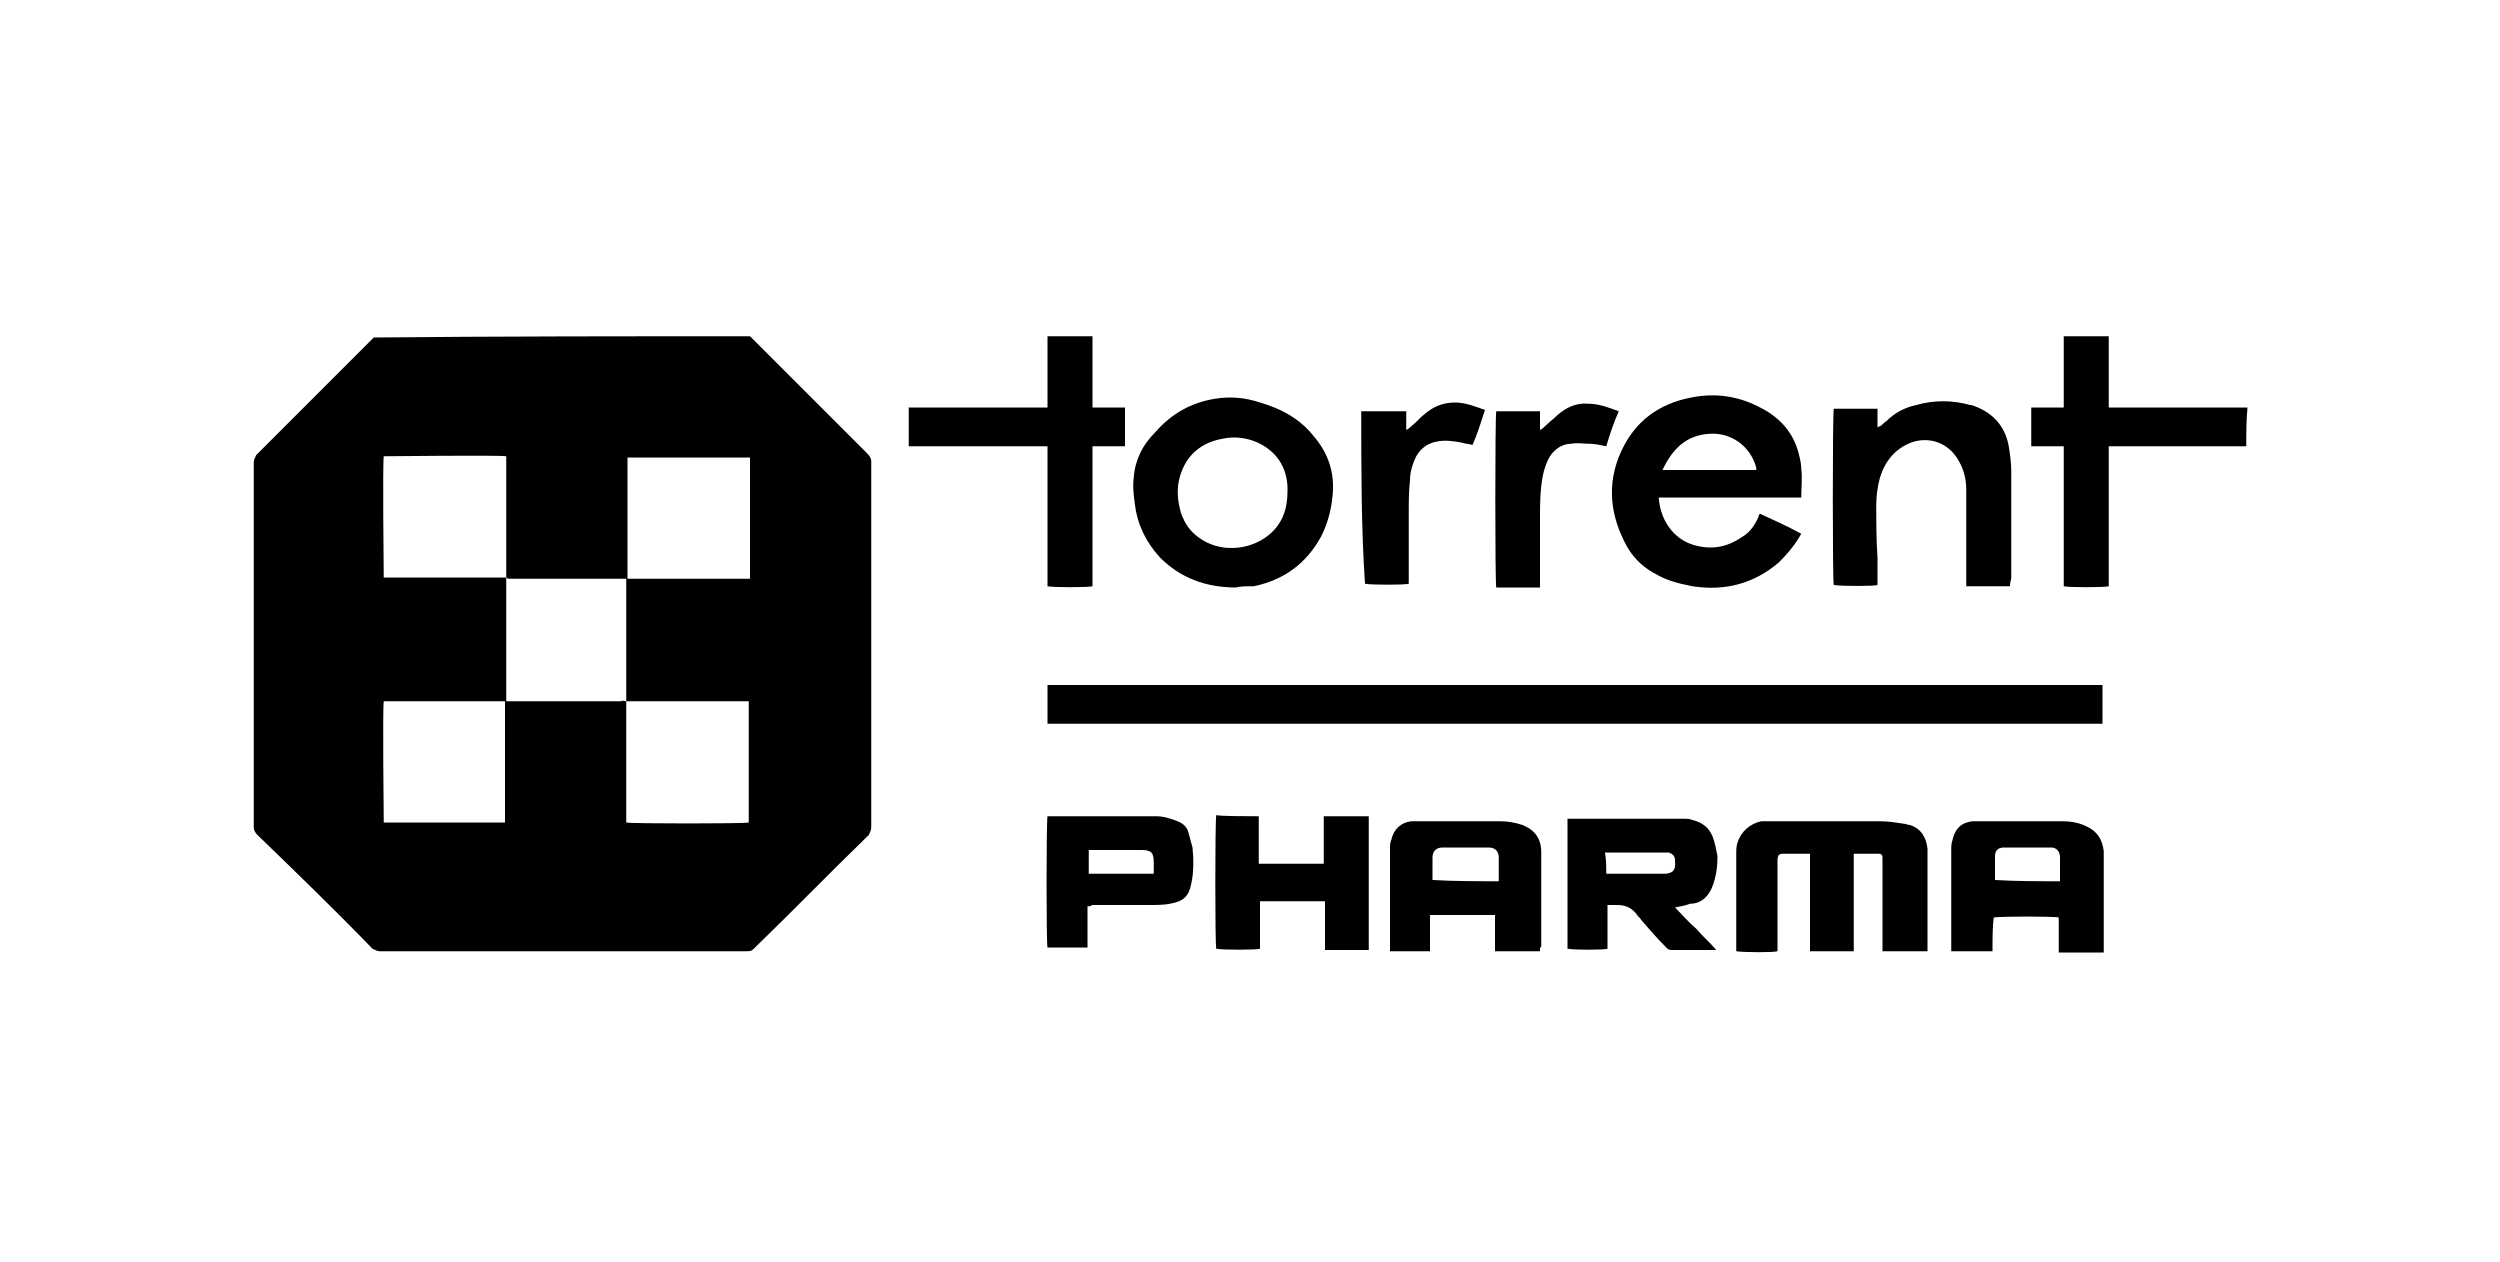
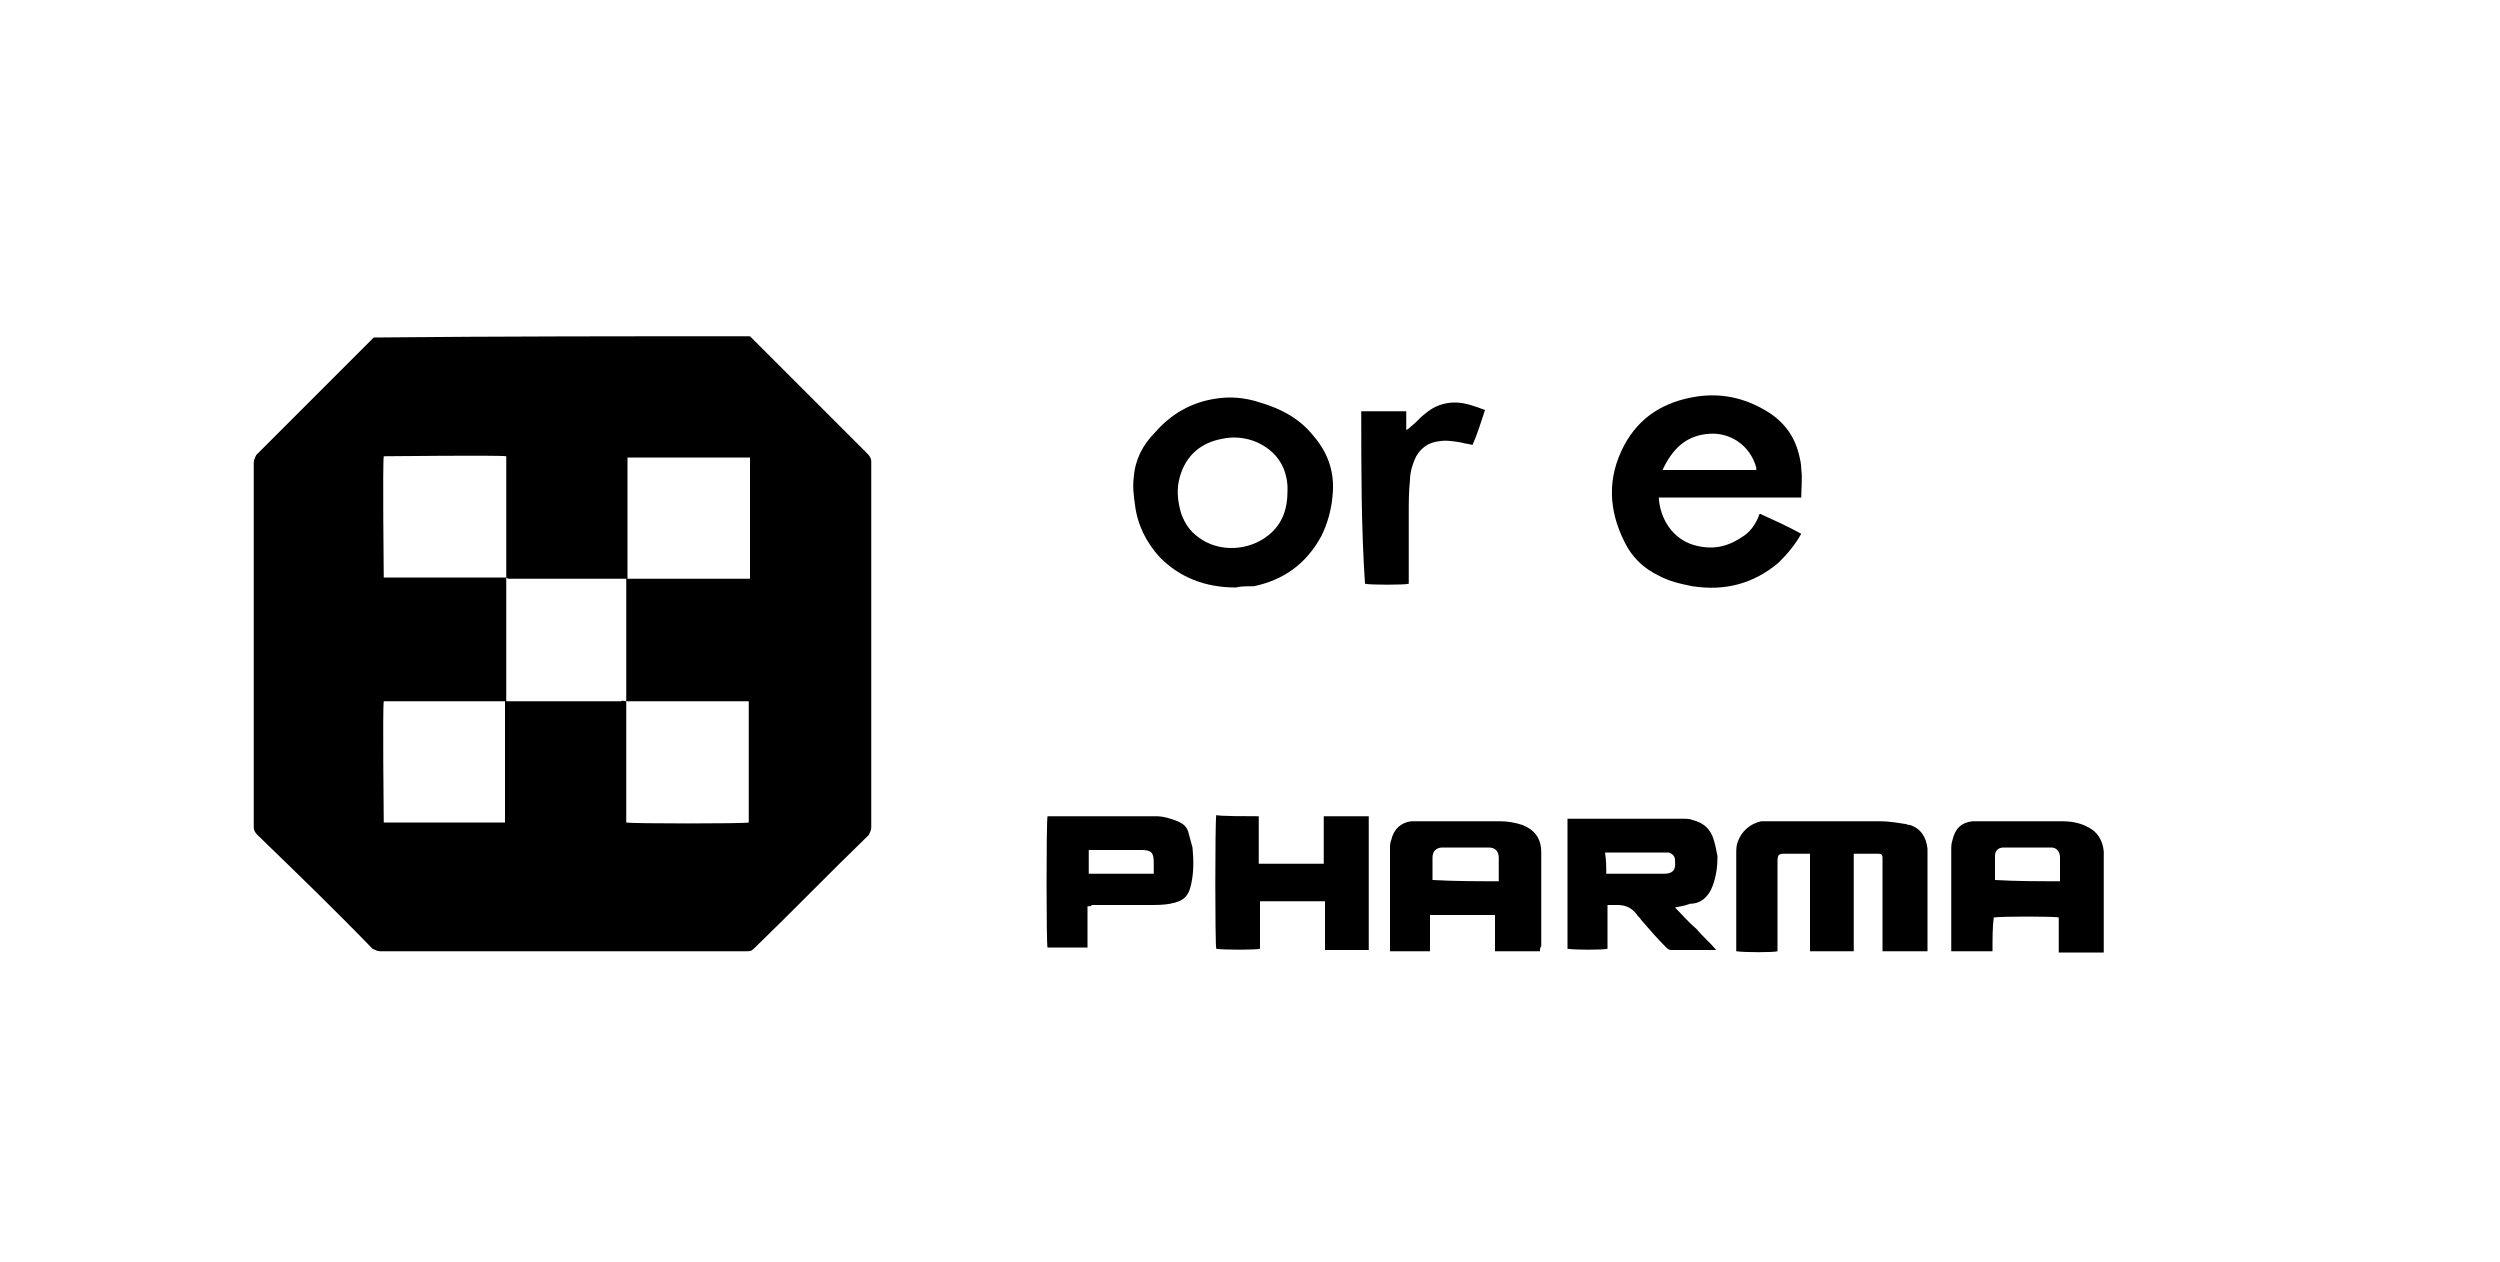
<svg xmlns="http://www.w3.org/2000/svg" id="Layer_1" x="0px" y="0px" viewBox="0 0 200 101" style="enable-background:new 0 0 200 101;" xml:space="preserve">
  <style type="text/css">	.st0{fill:none;stroke:#000000;stroke-width:0.5;stroke-miterlimit:10;}	.st1{fill-rule:evenodd;clip-rule:evenodd;fill:#242627;}	.st2{fill:#020202;}	.st3{clip-path:url(#SVGID_00000101810760461302581340000017752478604532762528_);fill:#242627;}	.st4{fill:#242627;}	.st5{fill:#333333;}	.st6{fill:#4D4D4D;}	.st7{fill:#666666;}	.st8{fill:#808080;}	.st9{fill:#B3B3B3;}	.st10{fill:#0F0F0F;}</style>
  <path d="M60,26.9c1.1,1.1,2.1,2.1,3.2,3.2c2.1,2.1,4.1,4.1,6.2,6.2c0.2,0.2,0.3,0.4,0.3,0.6c0,9.8,0,19.5,0,29.3 c0,0.2-0.1,0.4-0.2,0.6c-3.1,3-6.1,6.1-9.2,9.1c-0.2,0.2-0.3,0.2-0.6,0.2c-9.8,0-19.5,0-29.3,0c-0.2,0-0.4-0.1-0.6-0.2 c-3-3.1-6.1-6.1-9.2-9.1c-0.2-0.2-0.3-0.4-0.3-0.6c0-9.7,0-19.5,0-29.2c0-0.2,0.1-0.4,0.2-0.6c3-3,6.1-6.1,9.1-9.1 c0.1-0.1,0.2-0.2,0.3-0.3C40,26.9,50,26.9,60,26.9z M50.1,56.1c0,0.1,0,0.3,0,0.4c0,3,0,5.9,0,8.9c0,0.1,0,0.3,0,0.4 c0.4,0.1,9.5,0.1,9.8,0c0-3.2,0-6.4,0-9.7c-0.1,0-0.2,0-0.4,0c-3,0-6,0-9.1,0C50.3,56.1,50.2,56.1,50.1,56.1c0-0.1,0-0.3,0-0.4 c0-3,0-6,0-9c0-0.1,0-0.3,0-0.4c0.1,0,0.3,0,0.4,0c3,0,6,0,9.1,0c0.1,0,0.2,0,0.4,0c0-3.3,0-6.5,0-9.7c-3.3,0-6.5,0-9.8,0 c0,0.2,0,0.3,0,0.4c0,3,0,5.9,0,8.9c0,0.1,0,0.3,0,0.4c-0.1,0-0.2,0-0.3,0c-3,0-6.1,0-9.1,0c-0.1,0-0.2,0-0.3-0.1c0-0.1,0-0.3,0-0.4 c0-3,0-5.9,0-8.9c0-0.1,0-0.3,0-0.4c-0.6-0.1-9.5,0-9.8,0c-0.1,0.7,0,9.4,0,9.7c0.1,0,0.2,0,0.3,0c3.1,0,6.1,0,9.2,0 c0.1,0,0.2,0,0.3,0c0,0.1,0,0.3,0,0.4c0,3,0,6.1,0,9.1c0,0.1,0,0.3,0,0.4c-0.1,0-0.2,0-0.3,0c-3.1,0-6.1,0-9.2,0c-0.1,0-0.2,0-0.3,0 c-0.1,0.6,0,9.5,0,9.7c3.2,0,6.5,0,9.7,0c0-0.2,0-0.3,0-0.4c0-3,0-5.9,0-8.9c0-0.1,0-0.3,0-0.4c0.1,0,0.2,0,0.3,0c3,0,6,0,9,0 C49.8,56,49.9,56.1,50.1,56.1z" />
-   <path d="M87.4,26.9c0,0.9,0,1.9,0,2.8c0,0.8,0,1.7,0,2.5c0,0.1,0,0.2,0,0.4c0.9,0,1.7,0,2.6,0c0,1.1,0,2.1,0,3.1c-0.4,0-0.9,0-1.3,0 c-0.4,0-0.8,0-1.3,0c0,3.8,0,7.5,0,11.2c-0.3,0.1-3.2,0.1-3.6,0c0-3.7,0-7.4,0-11.2c-3.7,0-7.4,0-11.1,0c0-1.1,0-2.1,0-3.1 c3.7,0,7.4,0,11.1,0c0-1,0-1.9,0-2.9c0-0.9,0-1.9,0-2.8C85,26.9,86.2,26.9,87.4,26.9z" />
-   <path d="M179.7,35.7c-0.5,0-1.1,0-1.6,0c-3,0-6,0-9,0c-0.1,0-0.3,0-0.4,0c0,3.8,0,7.5,0,11.2c-0.3,0.1-3.2,0.1-3.6,0 c0-3.7,0-7.4,0-11.2c-0.9,0-1.7,0-2.6,0c0-1,0-2.1,0-3.1c0.9,0,1.7,0,2.6,0c0-0.3,0-0.5,0-0.7c0-1.6,0-3.2,0-4.8c0-0.1,0-0.1,0-0.2 c1.2,0,2.4,0,3.6,0c0,1.8,0,3.5,0,5.3c0,0.1,0,0.3,0,0.4c0.2,0,0.3,0,0.5,0c3.4,0,6.8,0,10.1,0c0.2,0,0.3,0,0.5,0 C179.7,33.6,179.7,34.7,179.7,35.7z" />
-   <path d="M83.8,57.9c0-1,0-2.1,0-3.1c28.1,0,56.2,0,84.4,0c0,1,0,2.1,0,3.1C167.9,57.9,84.5,57.9,83.8,57.9z" />
  <path d="M144.1,39.8c-3.8,0-7.6,0-11.4,0c0.1,1.7,1.1,3.3,2.8,3.8c1.4,0.4,2.6,0.2,3.8-0.6c0.7-0.4,1.1-1,1.4-1.7 c0-0.1,0-0.1,0.1-0.2c1.1,0.5,2.2,1,3.3,1.6c-0.5,0.9-1.1,1.6-1.8,2.3c-2,1.7-4.3,2.3-6.9,1.9c-1-0.2-1.9-0.4-2.8-0.9 c-1-0.5-1.8-1.2-2.4-2.2c-1.4-2.5-1.7-5.1-0.5-7.7c1.1-2.4,3-3.8,5.6-4.3c2-0.4,3.9-0.1,5.7,0.9c1.5,0.8,2.5,2,2.9,3.6 c0.1,0.4,0.2,0.8,0.2,1.2C144.2,38.3,144.1,39,144.1,39.8z M133,37.6c2.5,0,5,0,7.5,0c0-0.1,0-0.1,0-0.2c-0.5-1.8-2.1-2.8-3.7-2.7 C134.9,34.8,133.8,35.9,133,37.6z" />
  <path d="M98.9,47c-2.5,0-4.5-0.8-6.1-2.4c-1.1-1.2-1.8-2.6-2-4.2c-0.1-0.7-0.2-1.5-0.1-2.2c0.1-1.4,0.7-2.6,1.7-3.6 c1.3-1.5,2.9-2.4,4.8-2.7c1.2-0.2,2.4-0.1,3.6,0.3c1.7,0.5,3.2,1.3,4.3,2.7c1.2,1.4,1.7,3,1.5,4.8c-0.1,1.1-0.4,2.2-0.9,3.2 c-1.2,2.2-3,3.5-5.4,4C99.7,46.9,99.2,46.9,98.9,47z M103,39.3c0-0.1,0-0.3,0-0.4c-0.1-1.6-0.9-2.8-2.4-3.5 c-0.9-0.4-1.9-0.5-2.8-0.3c-1.7,0.3-2.9,1.3-3.4,3c-0.3,1-0.2,2,0.1,3c0.3,0.8,0.7,1.4,1.4,1.9c1.6,1.2,4,1.1,5.6-0.2 C102.6,41.9,103,40.7,103,39.3z" />
-   <path d="M160.8,46.9c-1.2,0-2.3,0-3.5,0c0-0.1,0-0.3,0-0.4c0-2.4,0-4.9,0-7.3c0-0.9-0.2-1.7-0.7-2.5c-0.8-1.3-2.3-1.8-3.7-1.3 c-1.3,0.5-2.1,1.5-2.5,2.8c-0.2,0.7-0.3,1.5-0.3,2.2c0,1.4,0,2.8,0.1,4.2c0,0.7,0,1.4,0,2.2c-0.2,0.1-2.9,0.1-3.5,0 c-0.1-0.2-0.1-13.6,0-14.1c1.2,0,2.3,0,3.5,0c0,0.5,0,1,0,1.5c0.1-0.1,0.2-0.1,0.2-0.1c0.2-0.1,0.3-0.3,0.5-0.4 c0.7-0.7,1.5-1.1,2.4-1.3c1.4-0.4,2.9-0.4,4.3,0c0,0,0.1,0,0.1,0c1.6,0.5,2.7,1.6,3,3.3c0.1,0.6,0.2,1.3,0.2,2c0,2.9,0,5.7,0,8.6 C160.8,46.6,160.8,46.8,160.8,46.9z" />
  <path d="M144.8,76.1c0-2.6,0-5.2,0-7.8c-0.1,0-0.1,0-0.2,0c-0.6,0-1.3,0-1.9,0c-0.4,0-0.5,0.1-0.5,0.6c0,2.2,0,4.5,0,6.7 c0,0.2,0,0.3,0,0.5c-0.3,0.1-2.6,0.1-3.3,0c0-0.1,0-0.2,0-0.3c0-2.5,0-5,0-7.5c0-0.3,0-0.6,0.1-0.9c0.3-0.9,1-1.5,1.9-1.7 c0.2,0,0.4,0,0.6,0c3,0,5.9,0,8.9,0c0.6,0,1.3,0.1,1.9,0.2c0.2,0,0.3,0.1,0.5,0.1c0.9,0.3,1.3,1,1.4,1.9c0,0.2,0,0.4,0,0.5 c0,2.5,0,4.9,0,7.4c0,0.1,0,0.2,0,0.3c-1.2,0-2.4,0-3.6,0c0-0.1,0-0.2,0-0.3c0-2.3,0-4.5,0-6.8c0-0.1,0-0.3,0-0.4 c0-0.2-0.1-0.3-0.3-0.3c-0.6,0-1.3,0-2,0c0,1.3,0,2.6,0,3.9c0,1.3,0,2.6,0,3.9C147.2,76.1,146,76.1,144.8,76.1z" />
  <path d="M134,72.6c0.6,0.6,1.1,1.2,1.7,1.7c0.5,0.6,1.1,1.1,1.6,1.7c-0.1,0-0.2,0-0.3,0c-1.1,0-2.2,0-3.3,0c-0.2,0-0.3-0.1-0.4-0.2 c-0.7-0.7-1.4-1.5-2-2.2c-0.1-0.2-0.3-0.3-0.4-0.5c-0.4-0.5-0.9-0.7-1.5-0.7c-0.3,0-0.5,0-0.8,0c0,1.2,0,2.4,0,3.5 c-0.3,0.1-2.7,0.1-3.2,0c0-3.5,0-6.9,0-10.4c0.1,0,0.2,0,0.3,0c3,0,6,0,9,0c0.2,0,0.5,0,0.7,0.1c0.8,0.2,1.3,0.6,1.6,1.3 c0.2,0.5,0.3,1.1,0.4,1.6c0,0.8-0.1,1.6-0.4,2.4c-0.3,0.8-0.9,1.4-1.8,1.4C134.7,72.5,134.4,72.5,134,72.6z M128.5,69.9 c0.2,0,0.3,0,0.4,0c1.4,0,2.8,0,4.2,0c0.6,0,1-0.2,0.9-1c0,0,0,0,0-0.1c0-0.3-0.2-0.5-0.5-0.6c-0.1,0-0.3,0-0.4,0 c-1.4,0-2.9,0-4.3,0c-0.1,0-0.2,0-0.4,0C128.5,68.8,128.5,69.3,128.5,69.9z" />
  <path d="M159.4,76.1c-1.1,0-2.2,0-3.3,0c0-0.1,0-0.2,0-0.3c0-2.6,0-5.2,0-7.8c0-0.3,0-0.5,0.1-0.8c0.2-0.9,0.7-1.4,1.6-1.5 c0.2,0,0.4,0,0.7,0c2.2,0,4.3,0,6.5,0c0.6,0,1.3,0.1,1.9,0.4c0.9,0.4,1.3,1.1,1.4,2c0,0.1,0,0.2,0,0.4c0,2.4,0,4.9,0,7.3 c0,0.1,0,0.3,0,0.4c-1.2,0-2.4,0-3.6,0c0-1,0-1.9,0-2.8c-0.3-0.1-4.7-0.1-5.2,0C159.4,74.1,159.4,75.1,159.4,76.1z M164.8,70.5 c0-0.6,0-1.3,0-1.9c0-0.5-0.3-0.8-0.7-0.8c-1.3,0-2.5,0-3.8,0c-0.5,0-0.7,0.3-0.7,0.7c0,0.6,0,1.2,0,1.7c0,0.1,0,0.1,0,0.2 C161.3,70.5,163,70.5,164.8,70.5z" />
  <path d="M123.2,76.1c-1.2,0-2.4,0-3.6,0c0-1,0-1.9,0-2.9c-1.7,0-3.4,0-5.2,0c0,0.9,0,1.9,0,2.9c-1.1,0-2.2,0-3.2,0 c0-0.1,0-0.2,0-0.4c0-2.6,0-5.2,0-7.8c0-0.2,0-0.5,0.1-0.7c0.2-0.9,0.8-1.4,1.6-1.5c0.2,0,0.4,0,0.7,0c2.1,0,4.2,0,6.4,0 c0.6,0,1.2,0.1,1.8,0.3c1,0.4,1.5,1.1,1.5,2.2c0,0.6,0,1.2,0,1.8c0,1.9,0,3.8,0,5.7C123.2,75.8,123.2,75.9,123.2,76.1z M119.9,70.5 c0-0.6,0-1.3,0-1.9c0-0.5-0.3-0.8-0.8-0.8c-1.2,0-2.5,0-3.7,0c-0.5,0-0.8,0.3-0.8,0.8c0,0.5,0,1.1,0,1.6c0,0.1,0,0.2,0,0.2 C116.4,70.5,118.1,70.5,119.9,70.5z" />
  <path d="M100.7,65.3c0,1.3,0,2.5,0,3.8c1.8,0,3.5,0,5.2,0c0-1.3,0-2.5,0-3.8c1.2,0,2.4,0,3.6,0c0,3.6,0,7.1,0,10.7 c-1.2,0-2.3,0-3.5,0c0-1.3,0-2.6,0-3.9c-1.8,0-3.5,0-5.2,0c0,1.3,0,2.6,0,3.8c-0.3,0.1-3,0.1-3.5,0c-0.1-0.3-0.1-10.1,0-10.7 C97.4,65.3,100,65.3,100.7,65.3z" />
  <path d="M87,72.5c0,1.1,0,2.2,0,3.3c-1.1,0-2.2,0-3.2,0c-0.1-0.3-0.1-10,0-10.5c0.1,0,0.2,0,0.2,0c2,0,4,0,6,0c0.8,0,1.7,0,2.5,0 c0.6,0,1.2,0.2,1.7,0.4c0.5,0.2,0.8,0.5,0.9,1c0.1,0.4,0.2,0.7,0.3,1.1c0.1,1,0.1,2-0.1,2.9c-0.2,1-0.6,1.4-1.7,1.6 c-0.5,0.1-1.1,0.1-1.7,0.1c-1.5,0-3.1,0-4.6,0C87.4,72.5,87.2,72.5,87,72.5z M92.3,69.9c0-0.3,0-0.6,0-0.9c0-0.8-0.2-1-1-1 c-1.3,0-2.6,0-3.9,0c-0.1,0-0.2,0-0.3,0c0,0.6,0,1.3,0,1.9C88.8,69.9,90.5,69.9,92.3,69.9z" />
-   <path d="M128.5,35.7c-0.5-0.1-0.9-0.2-1.4-0.2c-0.5,0-0.9-0.1-1.4,0c-0.7,0-1.3,0.4-1.7,1c-0.3,0.5-0.5,1.1-0.6,1.7 c-0.2,1.1-0.2,2.2-0.2,3.3c0,1.7,0,3.5,0,5.2c0,0.1,0,0.2,0,0.3c-1.2,0-2.3,0-3.5,0c-0.1-0.3-0.1-13.7,0-14.1c1.2,0,2.3,0,3.5,0 c0,0.5,0,1,0,1.5c0.2-0.1,0.3-0.2,0.4-0.3c0.3-0.3,0.7-0.6,1-0.9c0.7-0.6,1.5-1,2.5-0.9c0.8,0,1.6,0.3,2.4,0.6 C129.1,33.8,128.8,34.7,128.5,35.7z" />
  <path d="M108.9,32.9c1.2,0,2.4,0,3.6,0c0,0.5,0,1,0,1.5c0.2-0.1,0.3-0.2,0.4-0.3c0.4-0.3,0.7-0.7,1.1-1c0.7-0.6,1.5-0.9,2.4-0.9 c0.8,0,1.6,0.3,2.4,0.6c-0.3,0.9-0.6,1.9-1,2.8c-0.3-0.1-0.6-0.1-0.9-0.2c-0.6-0.1-1.2-0.2-1.8-0.1c-0.8,0.1-1.4,0.5-1.8,1.2 c-0.3,0.6-0.5,1.3-0.5,1.9c-0.1,0.9-0.1,1.8-0.1,2.7c0,1.8,0,3.6,0,5.4c0,0.1,0,0.2,0,0.2c-0.3,0.1-3.1,0.1-3.5,0 C108.9,42.3,108.9,37.6,108.9,32.9z" />
</svg>